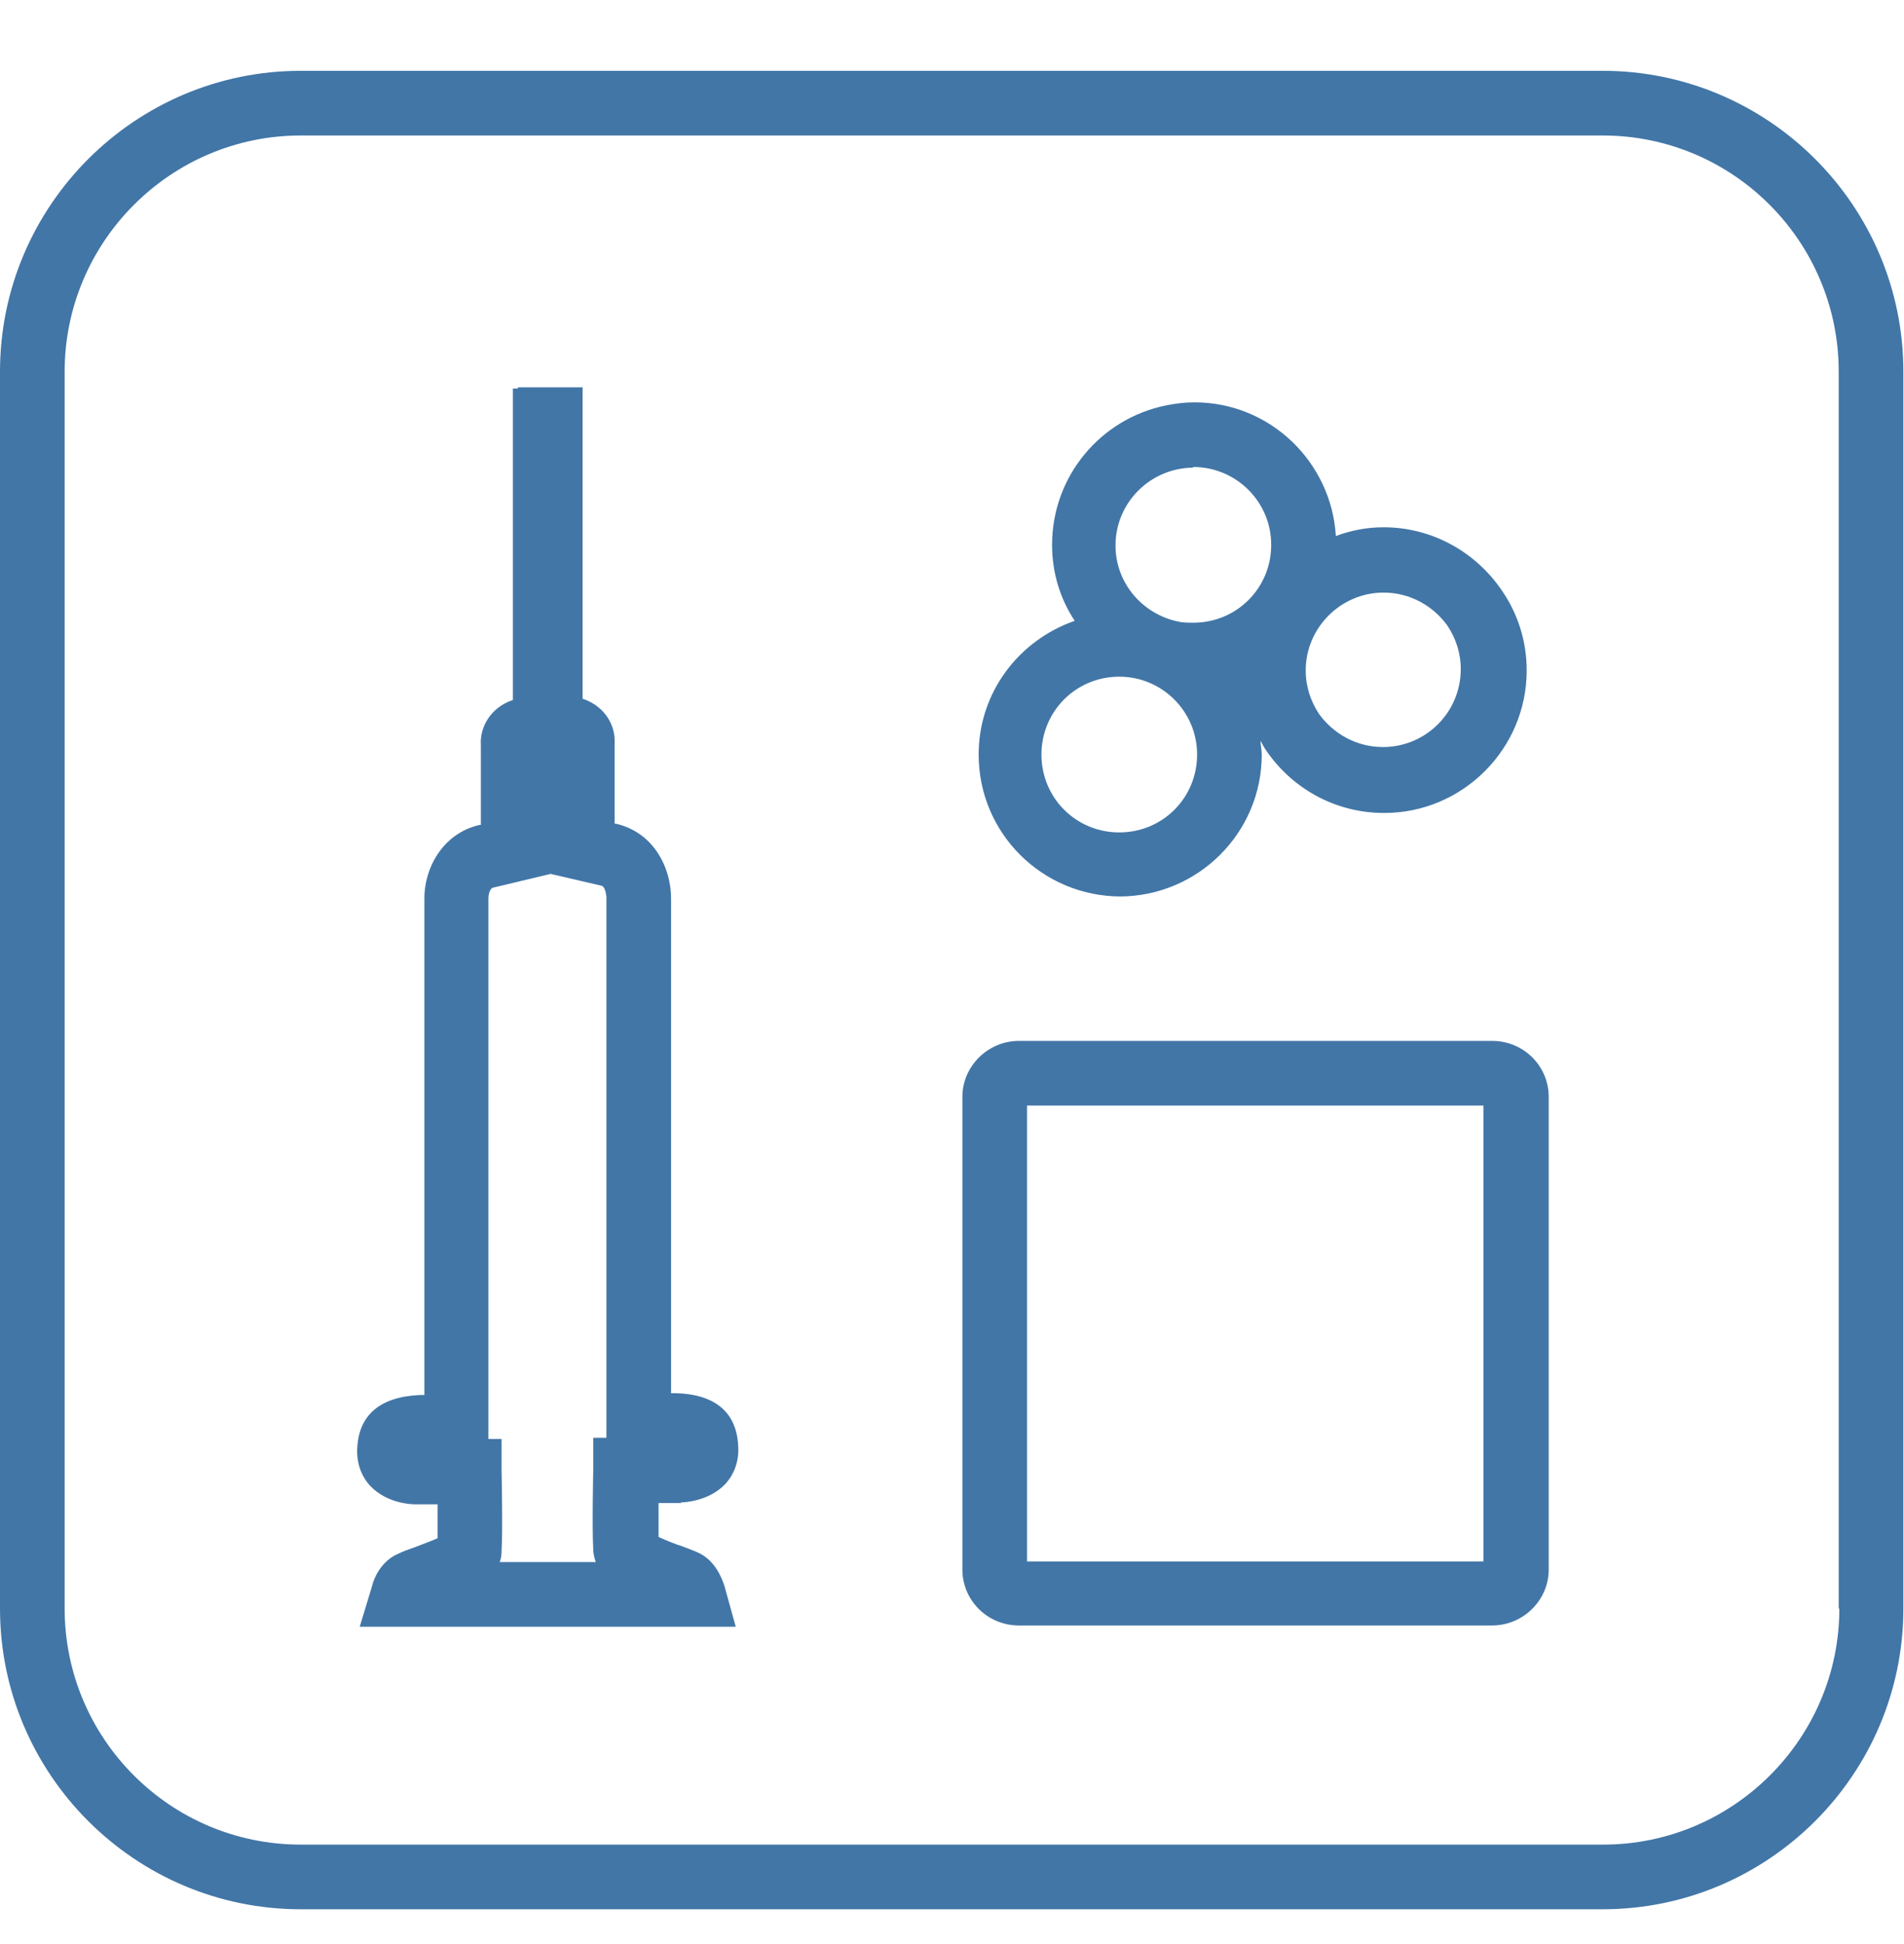
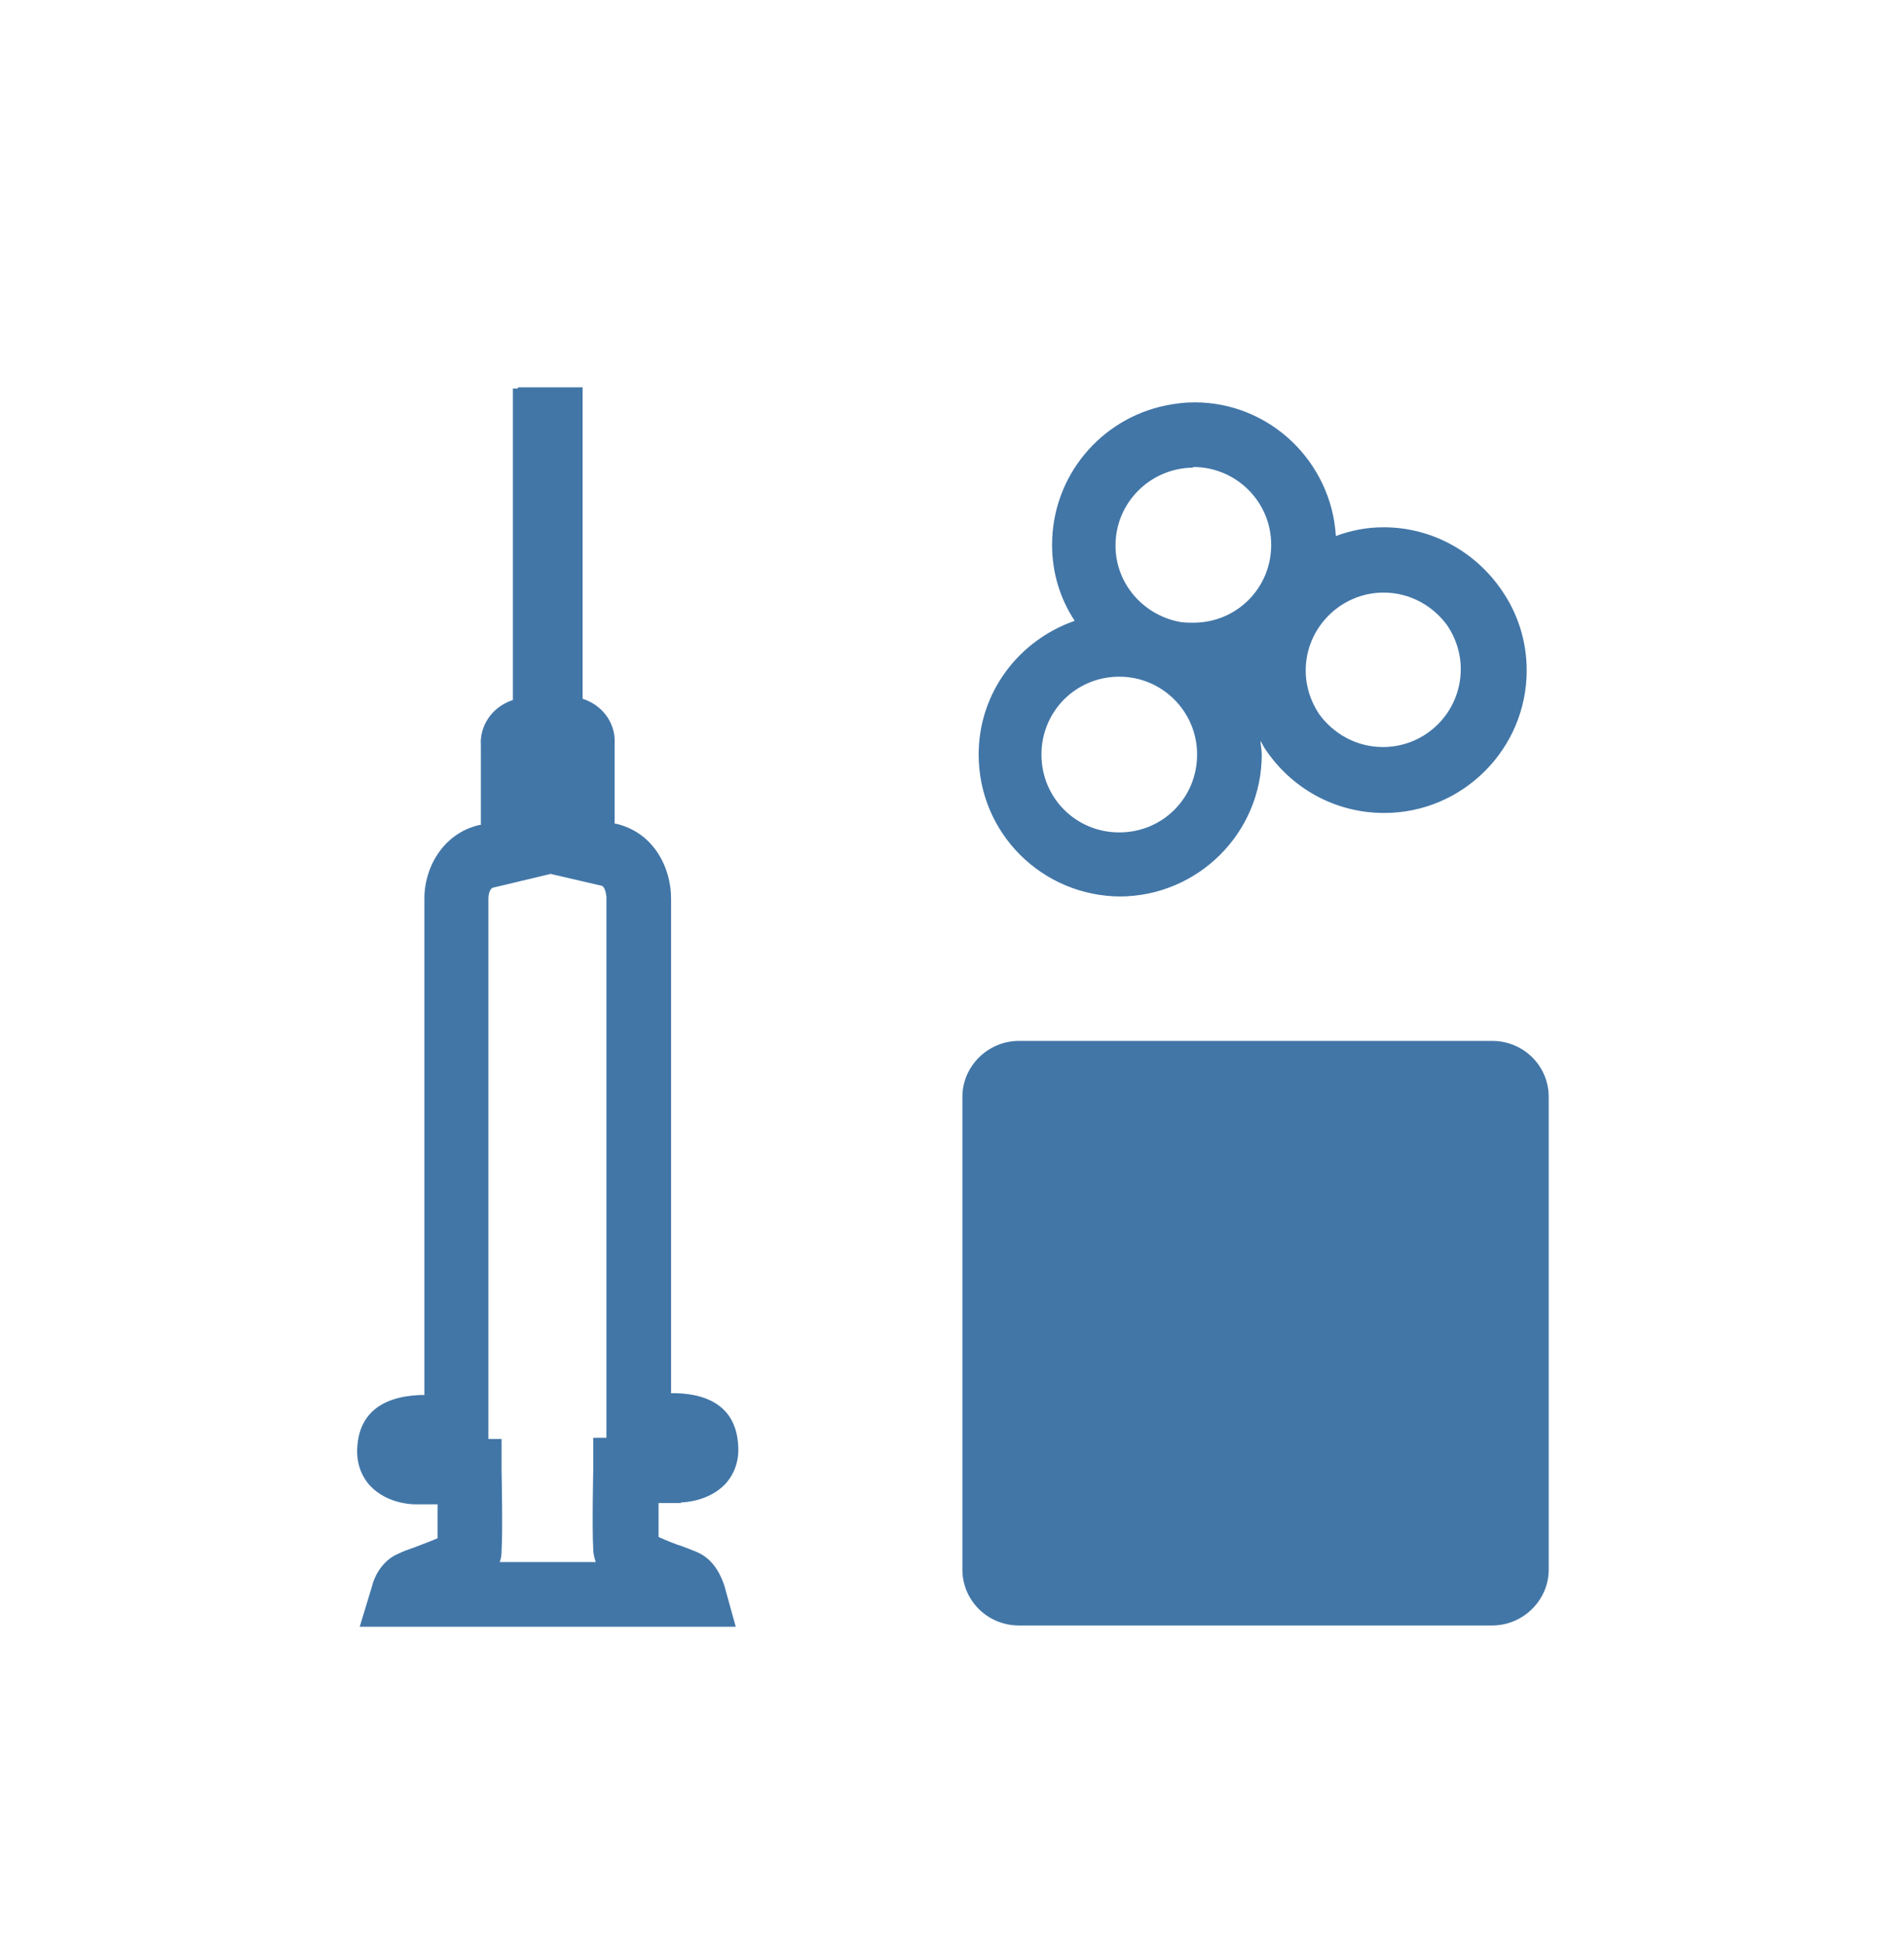
<svg xmlns="http://www.w3.org/2000/svg" width="48" height="49" viewBox="0 0 48 49" fill="none">
  <g clip-path="url(#clip0_36_211)">
-     <path d="M40.419 1.785H7.581C3.403 1.785 0 5.188 0 9.366V40.543C0 44.721 3.403 48.123 7.581 48.123H40.404C44.582 48.123 47.984 44.721 47.984 40.543V9.366C47.984 5.188 44.582 1.785 40.404 1.785H40.419ZM46.37 40.543C46.37 43.819 43.695 46.493 40.419 46.493H7.581C4.289 46.493 1.63 43.819 1.63 40.543V9.366C1.63 6.09 4.305 3.415 7.581 3.415H40.404C43.695 3.415 46.354 6.09 46.354 9.366V40.543H46.37Z" fill="#4276A7" />
    <path d="M17.156 37.868C17.266 37.868 17.868 37.837 18.279 37.41C18.517 37.156 18.627 36.824 18.612 36.476C18.58 35.605 18.042 35.147 17.045 35.115C16.997 35.115 16.966 35.115 16.918 35.115V22.644C16.918 21.884 16.491 20.982 15.525 20.761C15.525 20.761 15.51 20.761 15.494 20.761V18.751C15.525 18.292 15.257 17.801 14.687 17.611V9.762H13.057V9.793H12.93V17.643C12.36 17.833 12.091 18.339 12.123 18.782V20.792C12.123 20.792 12.107 20.792 12.091 20.792C11.126 21.014 10.683 21.932 10.699 22.676V35.162C10.699 35.162 10.62 35.162 10.572 35.162C9.575 35.21 9.037 35.669 9.005 36.523C8.989 36.887 9.116 37.22 9.338 37.457C9.749 37.884 10.335 37.916 10.461 37.916H11.031C11.031 38.201 11.031 38.533 11.031 38.771C10.857 38.85 10.588 38.945 10.43 39.008C10.287 39.056 10.161 39.103 10.066 39.15C9.591 39.34 9.417 39.815 9.385 39.958L9.069 41.002H18.548L18.263 39.973C18.2 39.783 18.026 39.309 17.567 39.119C17.456 39.071 17.33 39.024 17.203 38.976C17.045 38.929 16.776 38.818 16.602 38.739C16.602 38.486 16.602 38.169 16.602 37.884H17.187L17.156 37.868ZM15.288 36.239H14.956V37.046C14.956 37.046 14.924 38.502 14.956 39.056C14.956 39.166 14.987 39.277 15.019 39.372H12.598C12.629 39.293 12.645 39.198 12.645 39.087C12.677 38.533 12.645 37.141 12.645 37.077V36.27H12.313V22.644C12.313 22.644 12.313 22.422 12.424 22.375L13.88 22.027L15.177 22.328C15.272 22.375 15.288 22.612 15.288 22.612V36.239Z" fill="#4276A7" />
-     <path d="M37.619 26.236H25.686C24.911 26.236 24.262 26.869 24.262 27.645V39.562C24.262 40.337 24.895 40.97 25.686 40.97H37.619C38.394 40.97 39.043 40.337 39.043 39.562V27.645C39.043 26.869 38.41 26.236 37.619 26.236ZM37.397 39.356H25.892V27.866H37.397V39.356Z" fill="#4276A7" />
+     <path d="M37.619 26.236H25.686C24.911 26.236 24.262 26.869 24.262 27.645V39.562C24.262 40.337 24.895 40.97 25.686 40.97H37.619C38.394 40.97 39.043 40.337 39.043 39.562V27.645C39.043 26.869 38.41 26.236 37.619 26.236ZM37.397 39.356H25.892H37.397V39.356Z" fill="#4276A7" />
    <path d="M28.217 22.596C30.195 22.596 31.809 20.997 31.809 19.019C31.809 18.892 31.778 18.782 31.778 18.671C31.825 18.75 31.857 18.829 31.904 18.892C32.553 19.858 33.645 20.491 34.895 20.491C36.874 20.491 38.488 18.877 38.488 16.898C38.488 16.139 38.251 15.442 37.855 14.873C37.206 13.923 36.114 13.29 34.88 13.29C34.452 13.29 34.057 13.369 33.677 13.511C33.566 11.644 32.015 10.141 30.116 10.141C29.863 10.141 29.625 10.172 29.388 10.22C27.758 10.552 26.523 11.992 26.523 13.733C26.523 14.445 26.729 15.094 27.093 15.648C25.685 16.139 24.672 17.452 24.672 19.019C24.672 20.997 26.27 22.596 28.264 22.596H28.217ZM34.88 14.936C35.544 14.936 36.13 15.268 36.494 15.775C36.7 16.091 36.826 16.455 36.826 16.867C36.826 17.943 35.956 18.829 34.864 18.829C34.199 18.829 33.614 18.497 33.249 17.99C33.044 17.674 32.917 17.31 32.917 16.898C32.917 15.822 33.803 14.936 34.88 14.936ZM30.084 11.771C31.16 11.771 32.047 12.641 32.047 13.733C32.047 14.825 31.176 15.695 30.084 15.695C29.958 15.695 29.815 15.695 29.689 15.664C28.802 15.474 28.122 14.698 28.122 13.749C28.122 12.673 28.992 11.802 30.069 11.787L30.084 11.771ZM28.217 17.056C29.293 17.056 30.179 17.927 30.179 19.019C30.179 20.111 29.309 20.981 28.217 20.981C27.125 20.981 26.255 20.111 26.255 19.019C26.255 17.927 27.125 17.056 28.217 17.056Z" fill="#4276A7" />
  </g>
  <defs>
    <clipPath id="clip0_36_211">
      <rect width="48" height="48" fill="white" transform="translate(0 0.955)" />
    </clipPath>
  </defs>
</svg>